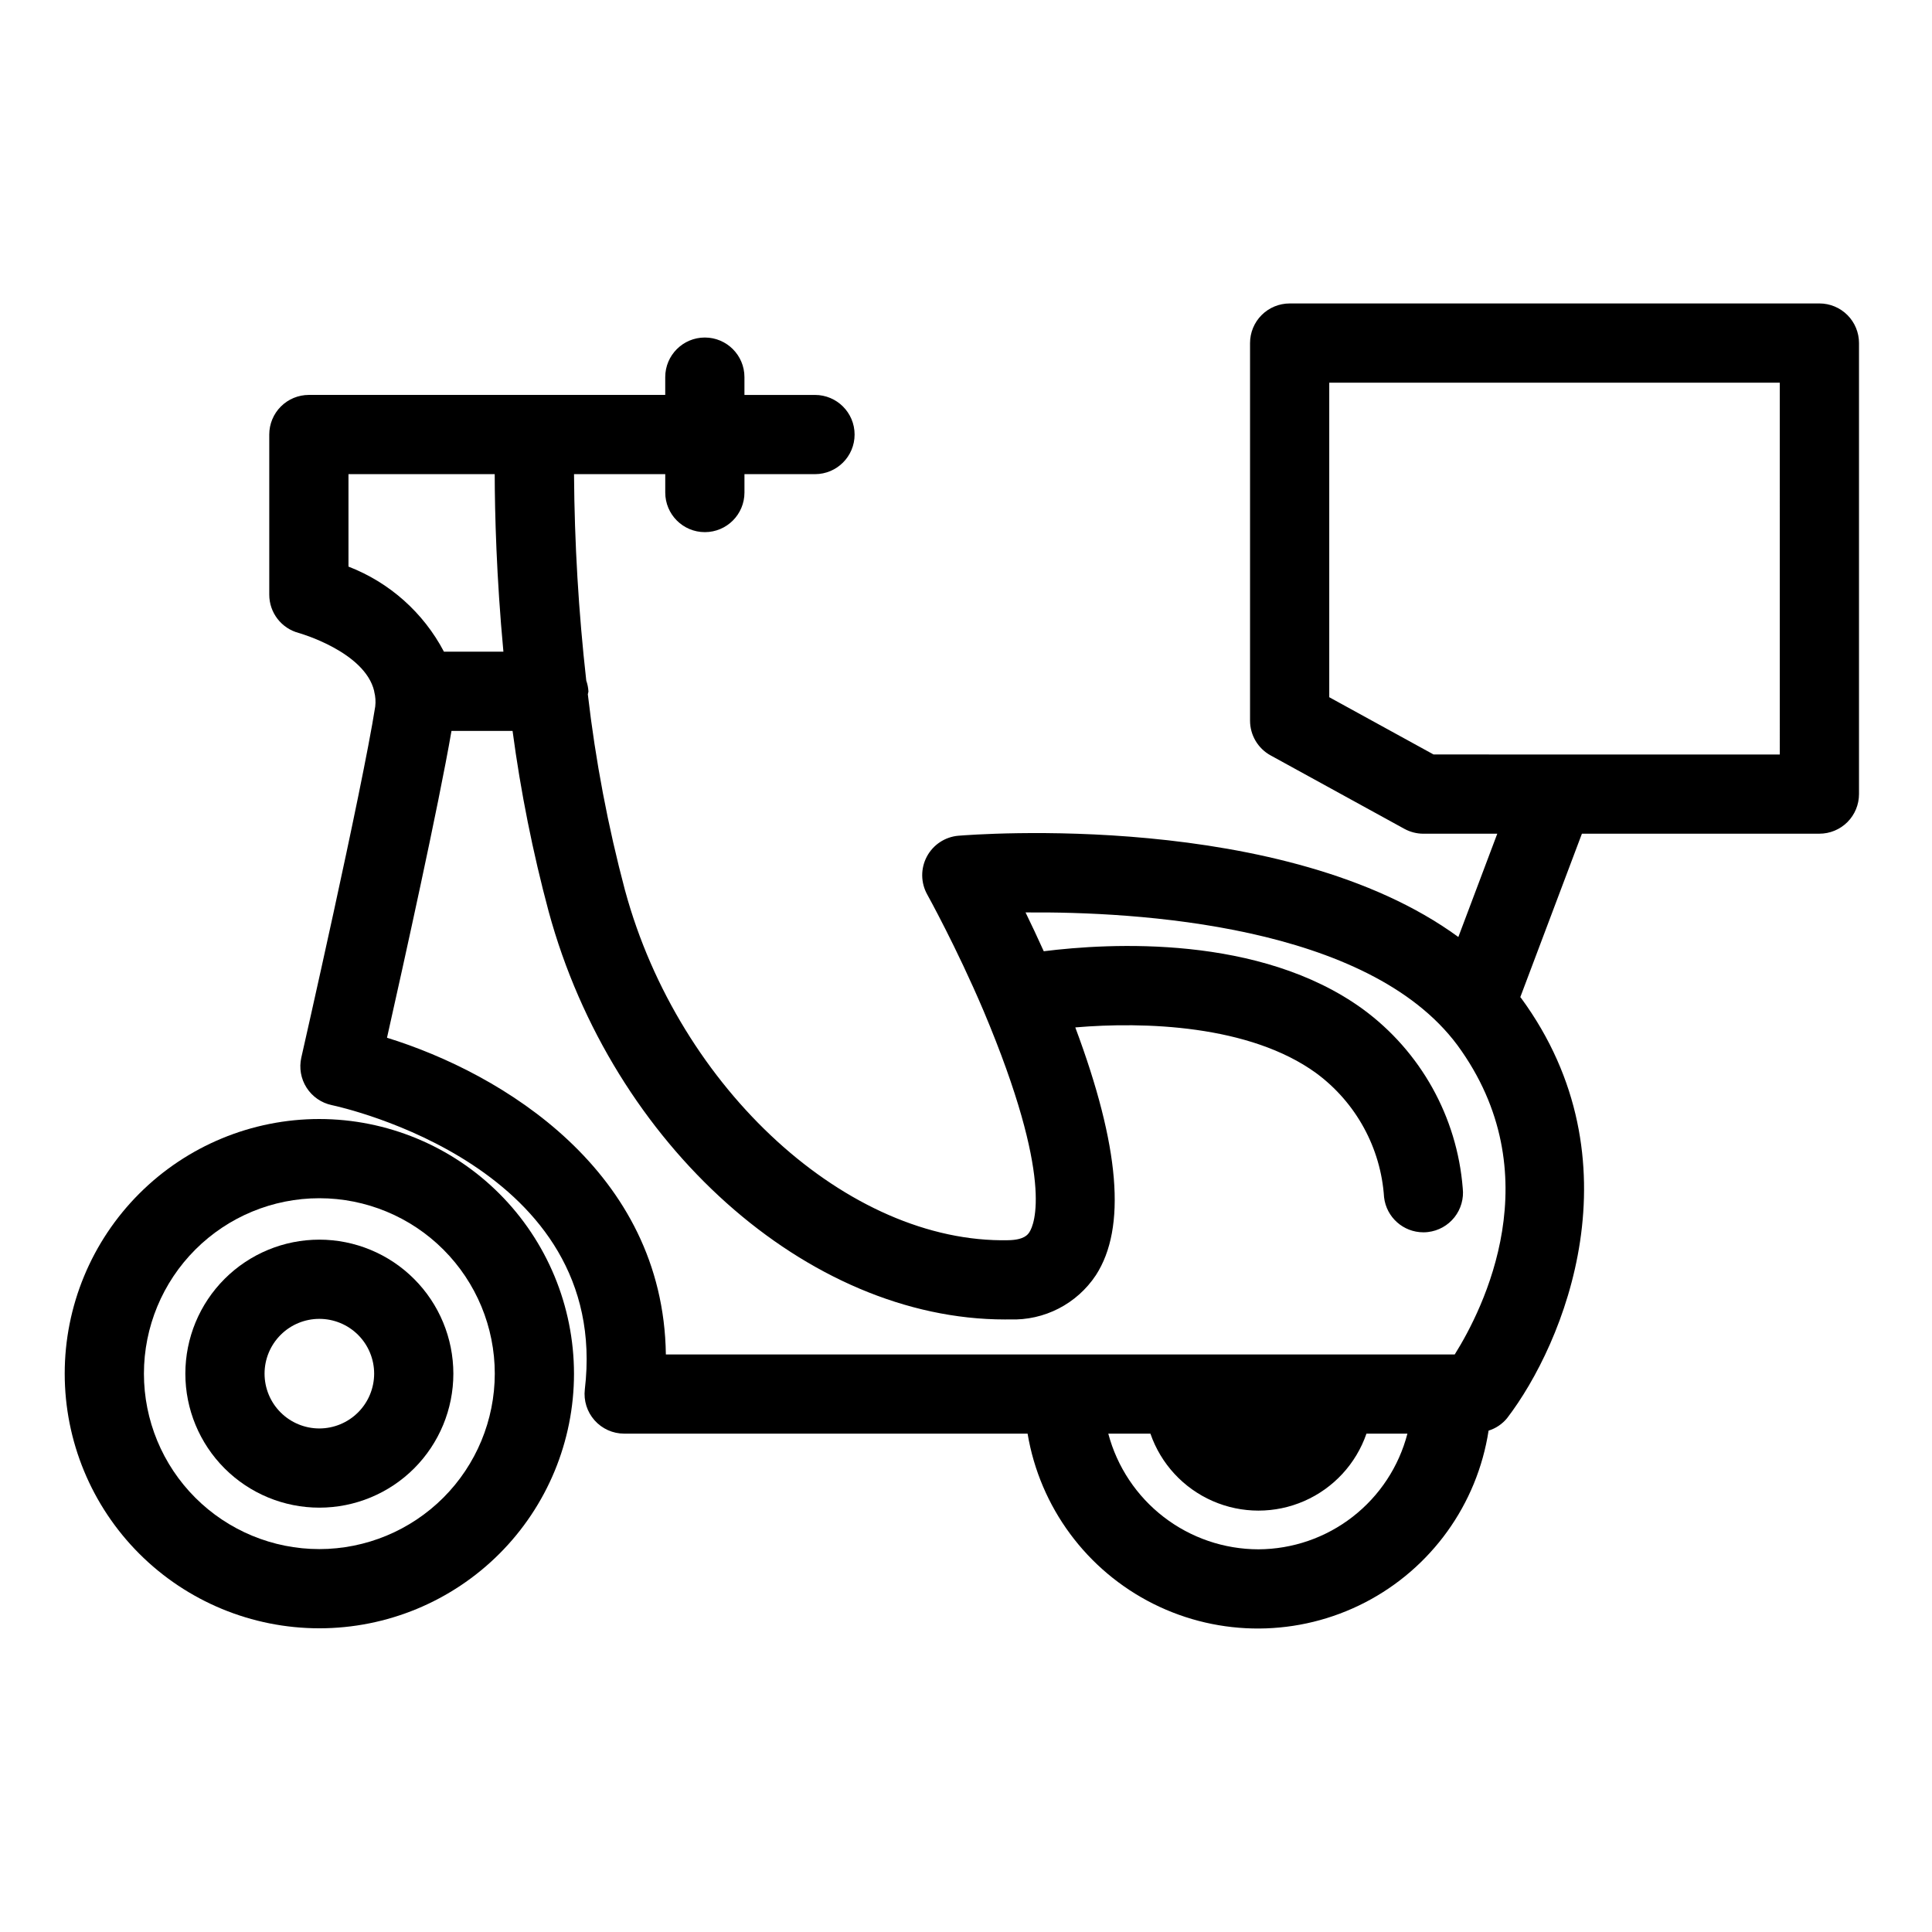
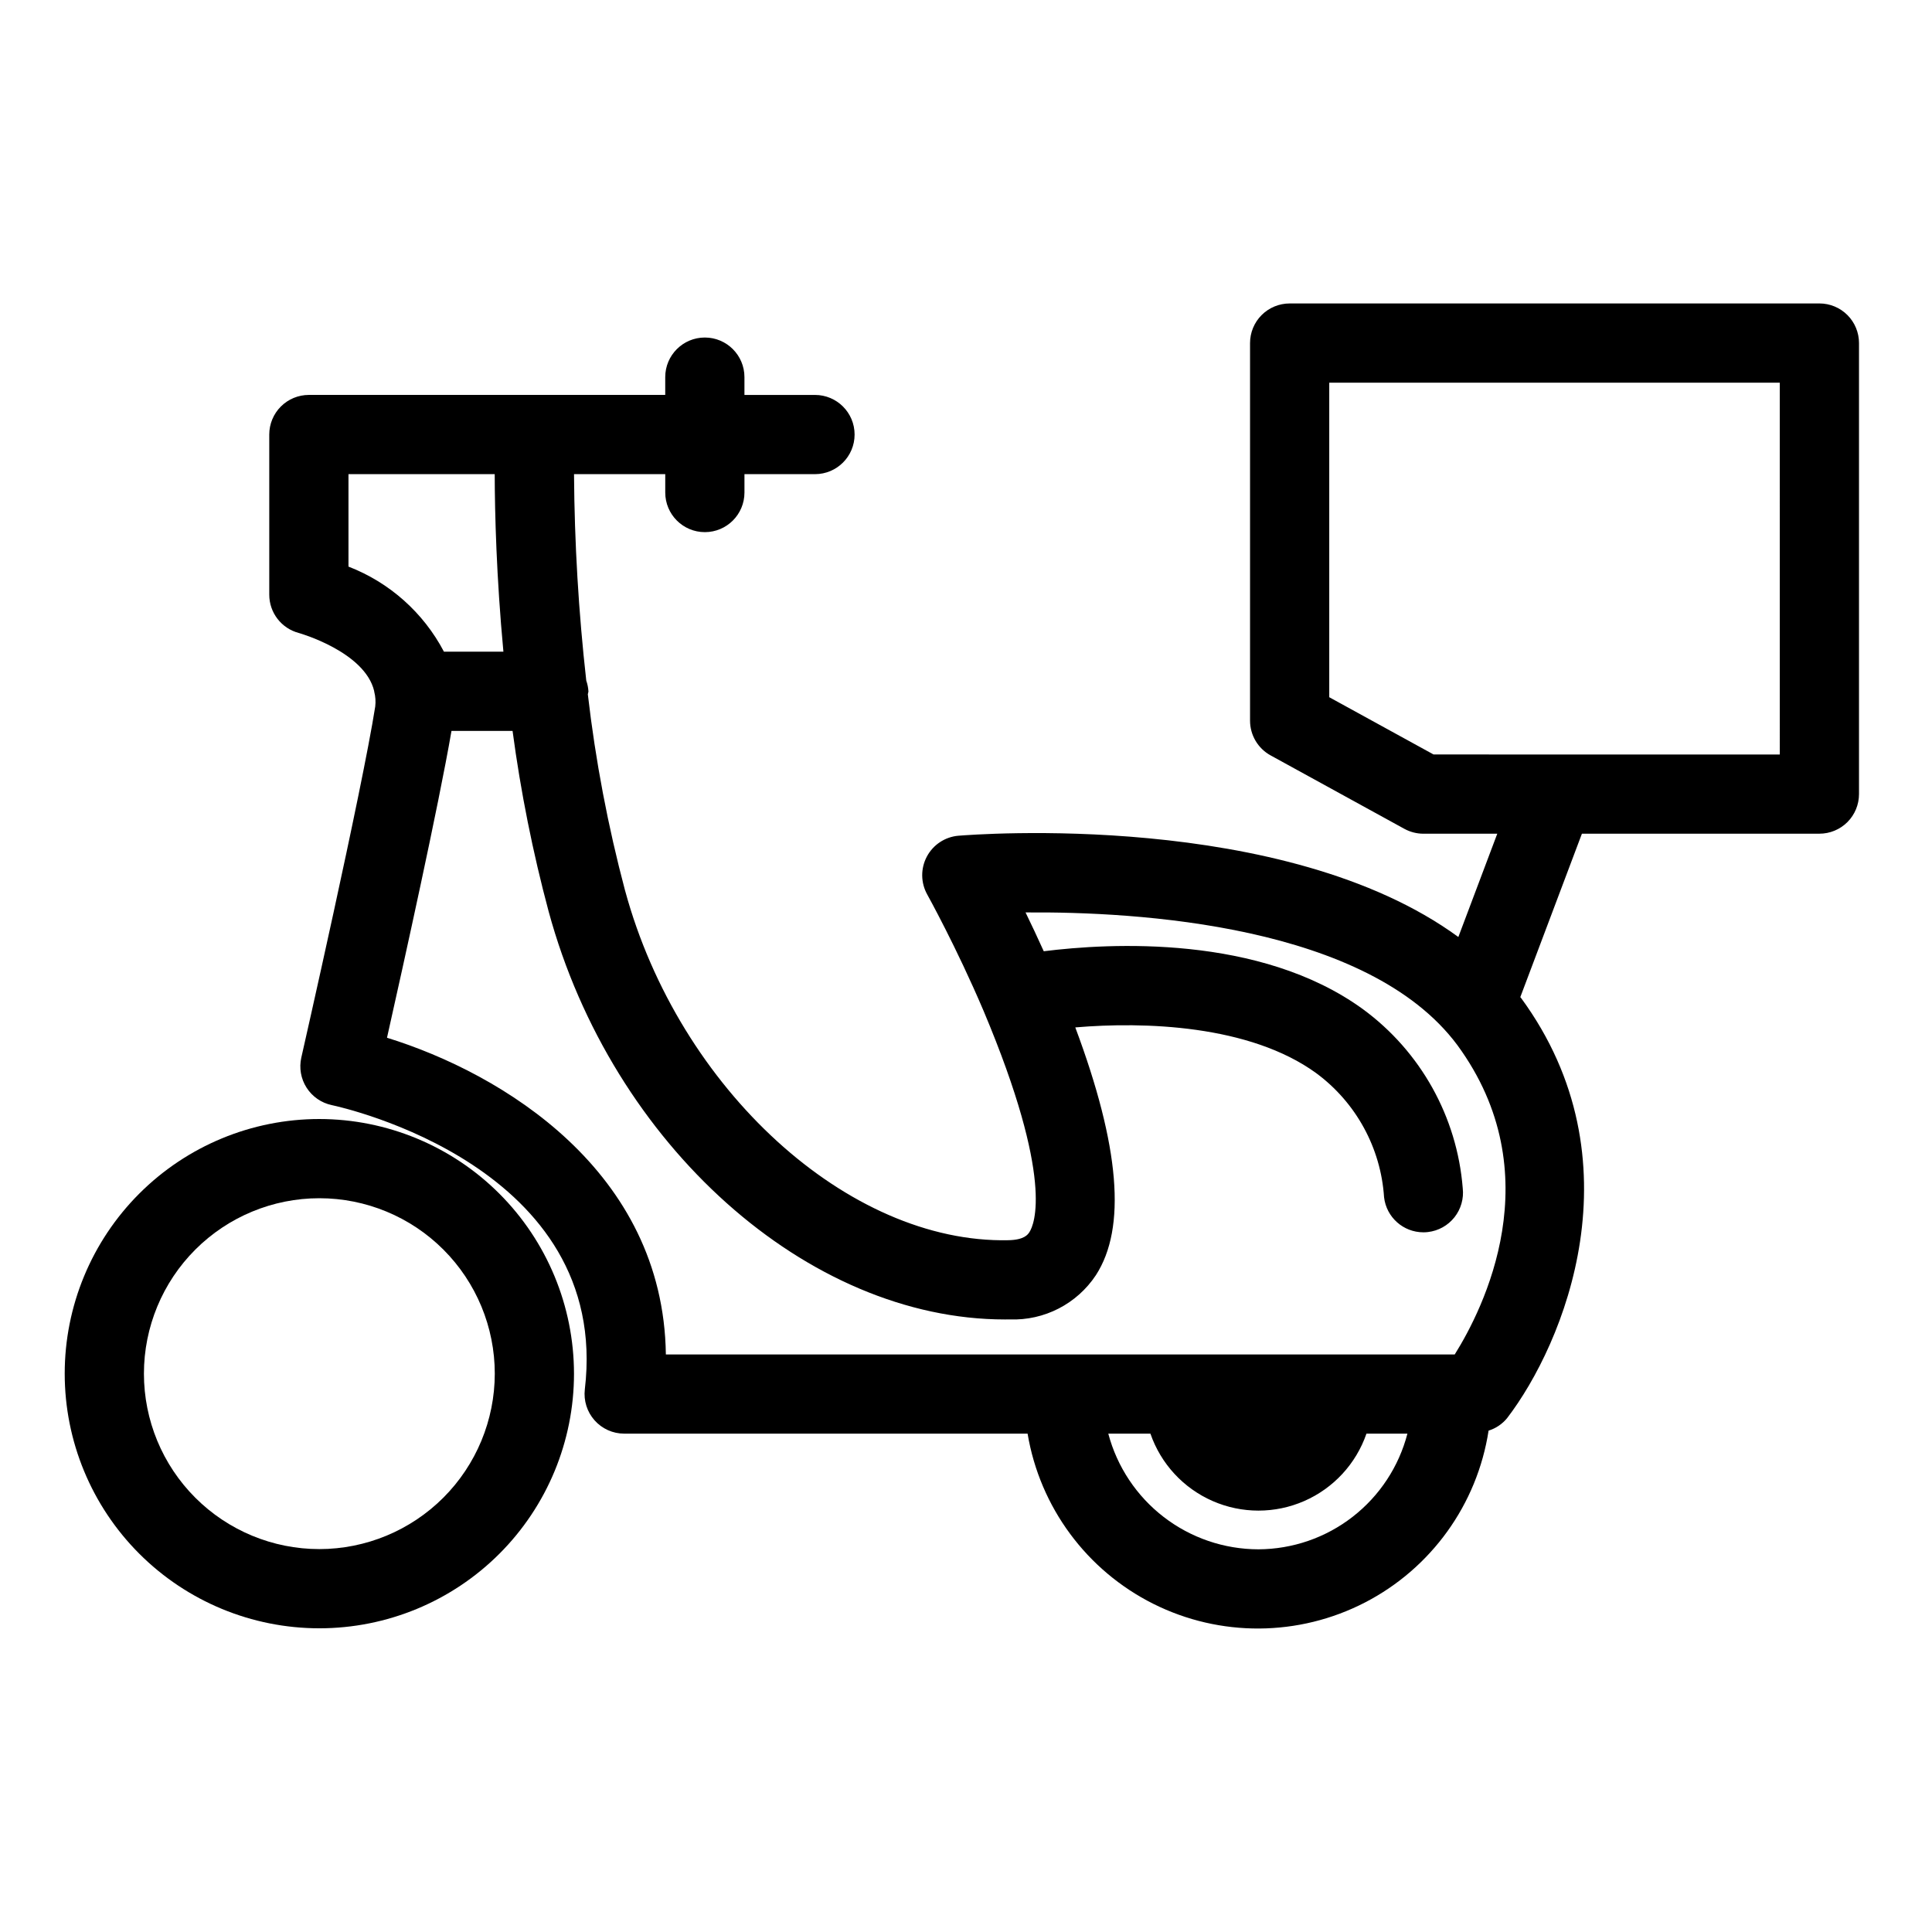
<svg xmlns="http://www.w3.org/2000/svg" fill="#000000" width="800px" height="800px" version="1.1" viewBox="144 144 512 512">
  <g>
    <path d="m228.63 440.55c-17.898 0-35.062 7.109-47.719 19.766s-19.766 29.82-19.762 47.719c0 17.898 7.109 35.062 19.766 47.719 12.656 12.652 29.82 19.762 47.719 19.762 17.898 0 35.062-7.109 47.719-19.766s19.762-29.82 19.762-47.719c-0.02-17.895-7.137-35.047-19.785-47.699-12.652-12.648-29.809-19.766-47.699-19.781zm0 113.98v-0.004c-12.332 0-24.156-4.898-32.875-13.617s-13.613-20.543-13.613-32.875c0-12.328 4.898-24.156 13.617-32.875s20.543-13.617 32.871-13.617c12.332 0 24.156 4.898 32.875 13.617s13.617 20.543 13.617 32.875c-0.012 12.328-4.914 24.145-13.629 32.863-8.719 8.715-20.535 13.617-32.863 13.629z" />
-     <path d="m228.63 472.52c-9.418 0-18.453 3.742-25.113 10.402-6.66 6.66-10.398 15.695-10.398 25.113 0 9.418 3.742 18.453 10.402 25.109 6.66 6.66 15.695 10.402 25.113 10.402 9.418 0 18.453-3.742 25.113-10.402 6.66-6.664 10.398-15.695 10.398-25.113-0.008-9.418-3.754-18.445-10.414-25.102-6.656-6.66-15.688-10.402-25.102-10.41zm0 50.035c-3.852 0-7.547-1.531-10.27-4.254-2.723-2.723-4.25-6.418-4.25-10.27 0-3.852 1.531-7.543 4.254-10.266 2.723-2.727 6.414-4.254 10.266-4.254 3.852 0 7.547 1.527 10.27 4.25 2.723 2.723 4.254 6.418 4.254 10.27-0.004 3.852-1.535 7.543-4.258 10.266-2.723 2.723-6.414 4.254-10.266 4.258z" />
    <path d="m626.16 224.42h-140.39c-2.781 0-5.453 1.105-7.422 3.074-1.969 1.965-3.074 4.637-3.074 7.422v100.07c0.004 3.828 2.09 7.356 5.445 9.199l35.445 19.461c1.547 0.848 3.285 1.297 5.051 1.297h19.578l-10.316 27.371c-46.059-33.648-128.52-27.156-132.48-26.836v-0.004c-3.551 0.305-6.707 2.391-8.375 5.535-1.672 3.148-1.633 6.93 0.102 10.039 0.07 0.133 7.731 13.914 14.945 30.867 18.789 44.613 13.406 56.652 12.137 58.613-0.398 0.609-1.324 2.051-5.566 2.141-42.402 0.906-87.277-40.051-101.57-92.605l-0.004 0.008c-4.547-17.102-7.852-34.508-9.883-52.082 0.02-0.273 0.16-0.508 0.16-0.789h-0.004c-0.055-0.965-0.246-1.918-0.57-2.832-2.043-18.168-3.125-36.434-3.246-54.715h24.176v4.875-0.004c0 5.797 4.699 10.496 10.496 10.496s10.496-4.699 10.496-10.496v-4.875l18.691 0.004c5.797 0 10.496-4.699 10.496-10.496s-4.699-10.496-10.496-10.496h-18.695v-4.719c0-5.797-4.699-10.496-10.496-10.496-5.797 0-10.496 4.699-10.496 10.496v4.715h-94.441c-2.785 0-5.457 1.105-7.422 3.074-1.969 1.969-3.074 4.641-3.074 7.422v42.438c0 4.766 3.211 8.934 7.82 10.152 0.199 0.051 17.516 4.977 19.988 15.41l-0.008 0.047 0.02 0.094h-0.004c0.332 1.281 0.422 2.609 0.27 3.918-3.519 22.414-19.438 92.348-19.59 93.051-0.621 2.742-0.121 5.621 1.398 7.988 1.516 2.367 3.918 4.031 6.668 4.613 3.023 0.641 74.047 16.414 67.066 75.332-0.348 2.981 0.59 5.965 2.582 8.203 1.992 2.242 4.844 3.527 7.844 3.527h106.91c3.266 19.5 15.656 36.262 33.336 45.109 17.68 8.844 38.523 8.707 56.086-0.367 17.562-9.078 29.734-26 32.746-45.539 1.926-0.598 3.633-1.75 4.91-3.312 15.078-19.68 35.27-68.266 3.699-111.34-0.062-0.082-0.141-0.148-0.203-0.23l16.328-43.312h62.934c2.781 0.004 5.453-1.102 7.422-3.07s3.074-4.641 3.074-7.426v-119.53c0-2.785-1.105-5.453-3.074-7.422s-4.641-3.074-7.422-3.074zm-389.81 69.734v-24.504h38.754c0.023 10.332 0.445 27.191 2.305 47.055h-15.758c-5.426-10.332-14.414-18.344-25.301-22.551zm241.15 260.43c-9.086-0.012-17.91-3.023-25.105-8.566-7.195-5.543-12.359-13.309-14.688-22.09h11.164c2.762 7.992 8.734 14.465 16.48 17.855 7.742 3.391 16.551 3.391 24.297 0 7.742-3.391 13.719-9.863 16.477-17.855h10.855c-2.273 8.75-7.383 16.504-14.523 22.047-7.141 5.547-15.918 8.57-24.957 8.609zm52.02-51.645h-209.06c-0.668-48.605-43.367-74.488-73.902-83.926 4.324-19.258 13.641-61.305 17.09-81.312h16.191l-0.004-0.004c2.156 16.156 5.356 32.156 9.574 47.902 16.832 61.863 68.625 108.08 120.93 108.07 0.418 0 0.852 0 1.281-0.012v0.004c9.121 0.328 17.754-4.109 22.797-11.719 8.141-12.562 6.34-34.141-5.453-65.668 18.098-1.551 46.18-0.734 63.879 12.141v0.004c10.527 7.781 17.094 19.805 17.949 32.867 0.609 5.289 5.086 9.285 10.414 9.289 0.402 0.004 0.805-0.02 1.207-0.07 2.766-0.316 5.293-1.723 7.023-3.902 1.73-2.18 2.523-4.961 2.203-7.727-1.5-18.906-11.16-36.227-26.457-47.441-27.27-19.82-67.215-17.523-84.578-15.344-1.676-3.695-3.32-7.215-4.824-10.285 29.57-0.242 90.684 3.258 114.43 35.152 25.035 34.148 6.832 69.969-0.691 81.98zm86.141-158.99-91.75-0.004-27.645-15.176v-83.359h119.39z" />
  </g>
</svg>